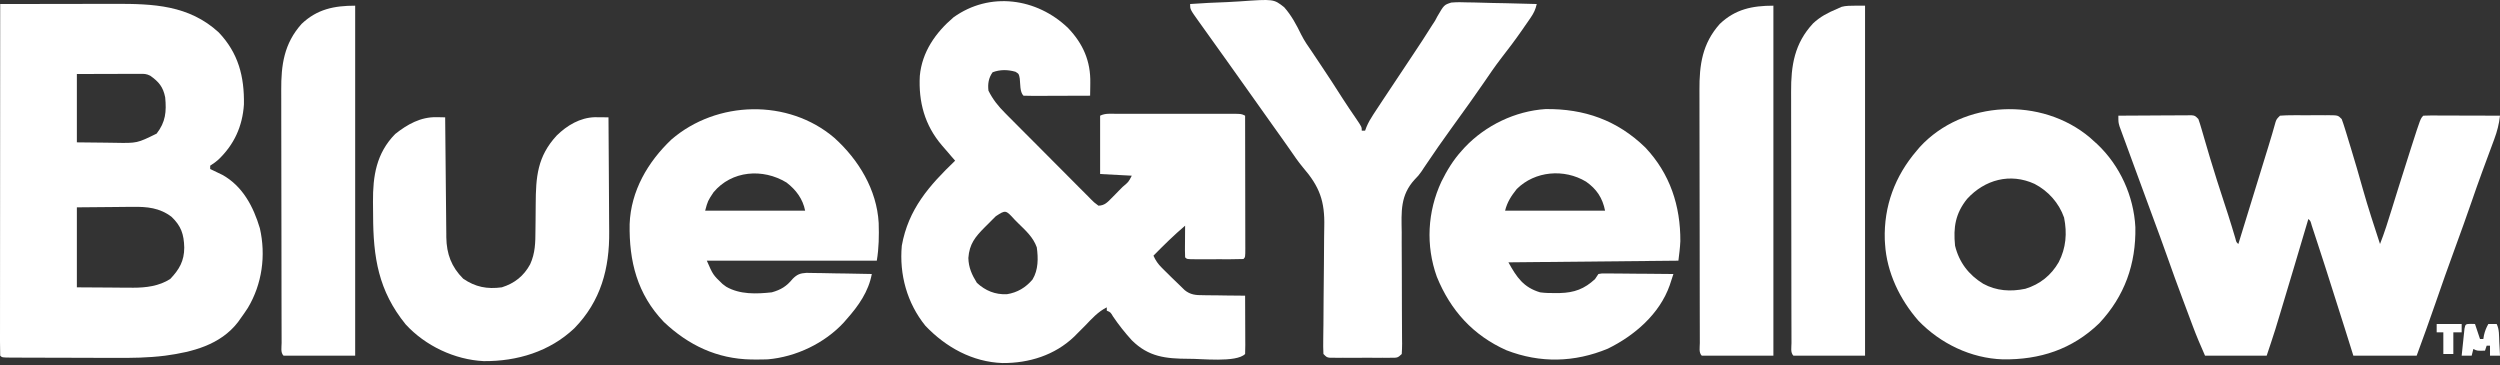
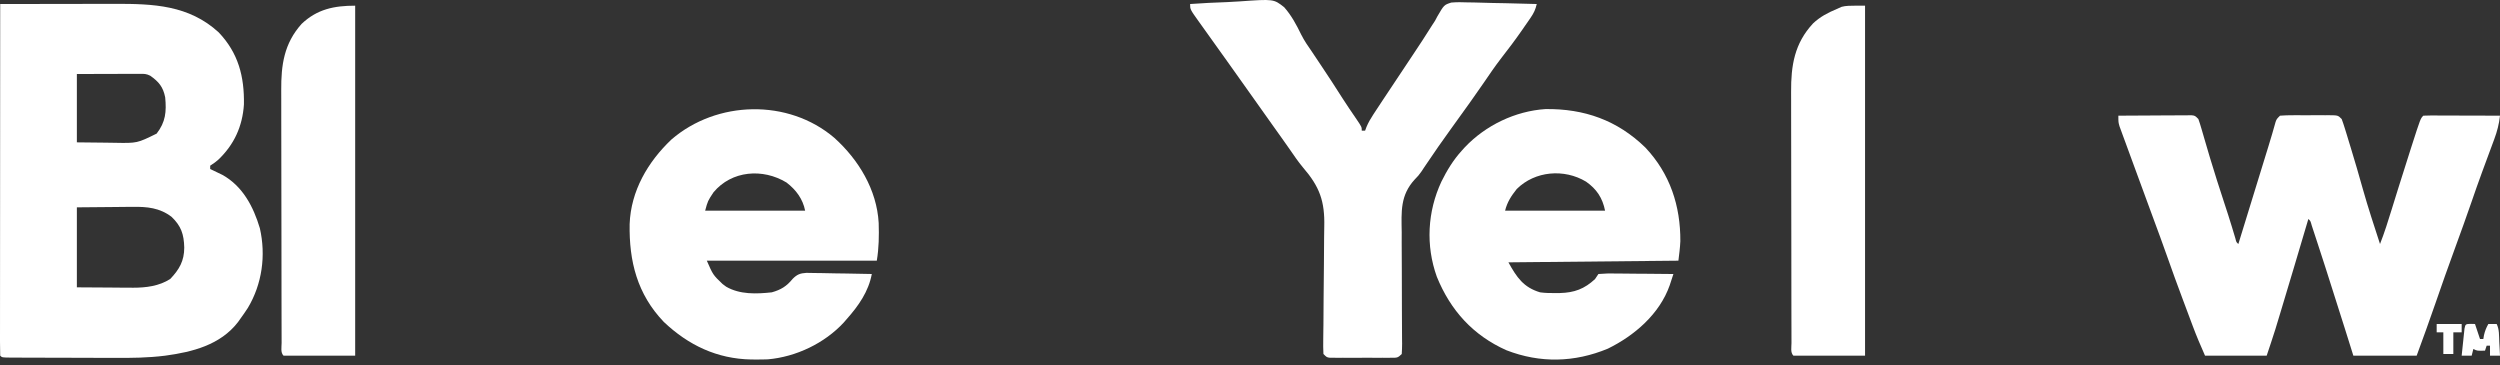
<svg xmlns="http://www.w3.org/2000/svg" width="1000" height="146" viewBox="0 0 1000 146" fill="none">
  <rect x="0" y="0" width="1000" height="146" fill="#333333" stroke="none" />
-   <path d="M427.216 11.197C433.232 17.485 436.293 24.457 436.118 33.216C436.113 33.705 436.108 34.194 436.103 34.698C436.09 35.891 436.07 37.084 436.048 38.278C432.263 38.294 428.478 38.306 424.693 38.314C423.404 38.318 422.115 38.322 420.826 38.328C418.978 38.336 417.13 38.34 415.282 38.343C414.412 38.348 414.412 38.348 413.525 38.353C412.144 38.353 410.764 38.319 409.384 38.278C407.894 36.788 408.156 33.492 407.912 31.468C407.572 29.566 407.572 29.566 406.189 28.706C403.137 27.82 400.036 27.784 397.051 28.903C395.433 31.128 395.052 33.565 395.385 36.278C397.182 39.843 399.288 42.476 402.106 45.278C402.505 45.683 402.904 46.088 403.315 46.505C404.625 47.83 405.941 49.147 407.259 50.464C408.176 51.386 409.092 52.307 410.008 53.229C411.923 55.153 413.842 57.073 415.764 58.991C418.23 61.453 420.684 63.927 423.134 66.404C425.02 68.307 426.914 70.203 428.809 72.096C429.718 73.006 430.624 73.918 431.527 74.833C432.786 76.107 434.055 77.369 435.327 78.63C435.7 79.011 436.072 79.393 436.456 79.786C437.598 80.942 437.598 80.942 439.381 82.274C441.829 82.209 442.966 80.931 444.641 79.233C445.35 78.519 445.35 78.519 446.073 77.79C446.56 77.29 447.046 76.79 447.547 76.275C448.044 75.774 448.541 75.274 449.052 74.759C451.421 72.787 451.421 72.787 452.713 70.275C448.534 70.055 444.354 69.835 440.048 69.608C440.048 61.909 440.048 54.21 440.048 46.277C442.12 45.241 444.316 45.518 446.59 45.524C447.397 45.522 447.397 45.522 448.22 45.521C450.002 45.518 451.785 45.52 453.568 45.522C454.803 45.521 456.038 45.521 457.274 45.52C459.865 45.519 462.456 45.52 465.047 45.523C468.374 45.527 471.701 45.525 475.027 45.521C477.579 45.519 480.131 45.519 482.682 45.521C483.909 45.522 485.136 45.521 486.363 45.52C488.075 45.518 489.788 45.52 491.501 45.524C492.011 45.523 492.522 45.521 493.047 45.52C496.557 45.534 496.557 45.534 498.043 46.277C498.058 53.653 498.07 61.03 498.078 68.406C498.081 71.831 498.086 75.255 498.093 78.68C498.101 81.982 498.105 85.284 498.106 88.587C498.107 89.849 498.11 91.112 498.113 92.375C498.118 94.137 498.119 95.9 498.119 97.662C498.121 98.189 498.123 98.717 498.126 99.26C498.119 102.863 498.119 102.863 497.376 103.606C495.704 103.673 494.05 103.699 492.377 103.694C491.876 103.695 491.376 103.695 490.86 103.696C489.8 103.696 488.74 103.695 487.679 103.692C486.051 103.689 484.423 103.692 482.794 103.697C481.767 103.696 480.739 103.695 479.711 103.694C479.221 103.695 478.731 103.697 478.226 103.698C474.788 103.682 474.788 103.682 474.045 102.939C473.987 101.995 473.974 101.049 473.98 100.103C473.982 99.534 473.984 98.965 473.986 98.378C473.992 97.78 473.998 97.181 474.003 96.564C474.006 95.963 474.009 95.362 474.012 94.743C474.02 93.253 474.031 91.763 474.045 90.273C469.586 94.05 465.474 98.11 461.379 102.272C462.263 104.231 463.221 105.613 464.744 107.123C465.142 107.521 465.541 107.918 465.952 108.328C466.368 108.736 466.784 109.143 467.212 109.563C467.618 109.969 468.023 110.374 468.441 110.791C469.63 111.968 470.817 113.135 472.045 114.271C472.647 114.858 473.249 115.446 473.869 116.05C476.151 117.926 478.369 118.092 481.248 118.076C481.971 118.091 481.971 118.091 482.71 118.106C484.238 118.135 485.765 118.141 487.294 118.146C488.336 118.161 489.377 118.178 490.419 118.197C492.96 118.239 495.501 118.26 498.043 118.271C498.059 121.582 498.072 124.892 498.08 128.203C498.083 129.33 498.088 130.457 498.093 131.584C498.101 133.2 498.105 134.817 498.108 136.434C498.112 136.94 498.115 137.447 498.119 137.97C498.119 139.181 498.084 140.392 498.043 141.602C494.498 145.148 480.259 143.43 475.437 143.519C466.244 143.483 459.416 142.763 452.716 136.101C449.983 133.102 447.495 129.961 445.219 126.604C444.208 124.886 444.208 124.886 442.714 124.27C442.714 123.831 442.714 123.391 442.714 122.937C439.194 124.697 436.741 127.472 434.048 130.27C432.951 131.395 431.84 132.506 430.715 133.603C430.366 133.958 430.016 134.313 429.655 134.678C421.867 142.105 411.583 145.291 401.004 145.217C388.97 144.806 378.342 138.898 370.16 130.317C362.822 121.246 359.675 109.802 360.721 98.273C363.341 83.633 371.691 74.225 382.053 64.275C381.503 63.643 380.953 63.011 380.386 62.359C380.023 61.93 379.659 61.501 379.285 61.06C378.439 60.063 377.582 59.076 376.717 58.096C369.871 50.055 367.378 40.776 367.924 30.363C368.806 20.755 374.236 13.052 381.386 6.947C395.887 -3.477 414.709 -0.814 427.216 11.197ZM398.325 86.49C397.857 86.956 397.389 87.422 396.907 87.902C396.418 88.396 395.93 88.89 395.427 89.398C394.941 89.879 394.455 90.36 393.954 90.855C390.081 94.743 387.743 97.603 387.344 103.189C387.435 107.018 388.76 109.934 390.76 113.146C394.208 116.301 398.048 117.886 402.759 117.688C406.949 117.021 410.285 115.032 413.016 111.792C415.349 107.929 415.318 103.306 414.717 98.939C413.282 94.909 410.336 92.285 407.342 89.357C406.854 88.866 406.365 88.375 405.862 87.87C402.271 83.924 402.271 83.924 398.325 86.49Z" fill="white" />
  <path d="M0.082 1.612C7.407 1.596 14.732 1.584 22.057 1.577C25.459 1.574 28.861 1.569 32.264 1.561C35.553 1.554 38.842 1.55 42.131 1.548C43.38 1.547 44.629 1.545 45.877 1.541C61.277 1.498 75.54 2 87.489 12.96C95.356 21.236 97.764 30.616 97.571 41.804C96.99 50.554 93.659 57.864 87.296 63.901C86.075 64.94 86.075 64.94 84.075 66.273C84.075 66.713 84.075 67.153 84.075 67.606C84.739 67.921 84.739 67.921 85.416 68.242C86.299 68.669 86.299 68.669 87.2 69.106C87.78 69.385 88.36 69.663 88.957 69.95C97.08 74.456 101.383 82.703 103.948 91.312C106.415 102.15 104.862 113.584 99.155 123.141C98.171 124.664 97.142 126.136 96.074 127.601C95.789 128.006 95.504 128.411 95.21 128.828C88.127 138.014 76.934 140.8 66.05 142.274C59.256 143.128 52.528 143.2 45.69 143.152C44.383 143.15 43.075 143.149 41.767 143.148C39.065 143.145 36.362 143.136 33.66 143.121C30.19 143.102 26.72 143.095 23.25 143.092C20.567 143.089 17.885 143.082 15.202 143.074C13.921 143.071 12.64 143.067 11.358 143.065C9.585 143.06 7.811 143.051 6.038 143.041C5.508 143.04 4.979 143.039 4.434 143.038C0.825 143.01 0.825 143.01 0.082 142.267C0.017 140.454 -0.005 138.659 0.002 136.847C0.001 136.272 0.001 135.697 0 135.104C-0.001 133.163 0.003 131.221 0.006 129.279C0.007 127.893 0.006 126.508 0.006 125.122C0.006 121.347 0.01 117.572 0.014 113.797C0.019 109.856 0.019 105.916 0.02 101.976C0.022 94.508 0.027 87.041 0.034 79.573C0.042 71.074 0.045 62.575 0.049 54.077C0.056 36.588 0.067 19.1 0.082 1.612ZM30.746 29.609C30.746 38.629 30.746 47.648 30.746 56.94C36.5 57.002 36.5 57.002 42.37 57.065C43.569 57.084 44.767 57.102 46.001 57.121C54.852 57.283 54.852 57.283 62.66 53.441C66.246 48.8 66.628 44.7 66.077 38.942C65.253 34.769 63.519 32.693 60.077 30.276C58.553 29.514 57.715 29.529 56.022 29.534C55.462 29.534 54.902 29.534 54.324 29.534C53.719 29.537 53.113 29.541 52.489 29.544C51.87 29.545 51.25 29.546 50.612 29.547C48.628 29.551 46.645 29.559 44.662 29.568C43.319 29.571 41.976 29.574 40.633 29.577C37.338 29.584 34.042 29.597 30.746 29.609ZM30.746 82.938C30.746 93.497 30.746 104.056 30.746 114.936C35.132 114.963 39.518 114.991 44.037 115.019C45.409 115.031 46.781 115.043 48.195 115.056C49.301 115.06 50.407 115.063 51.513 115.066C52.072 115.073 52.632 115.079 53.208 115.086C58.427 115.088 63.595 114.455 68.076 111.603C71.729 107.781 73.695 104.355 73.701 99.02C73.566 93.695 72.471 90.412 68.618 86.73C63.906 83.131 58.841 82.645 53.075 82.743C52.505 82.745 51.934 82.747 51.346 82.749C49.243 82.759 47.14 82.787 45.037 82.813C40.321 82.855 35.605 82.896 30.746 82.938Z" fill="white" />
  <path d="M847.346 46.271C851.688 46.237 856.031 46.214 860.374 46.198C861.852 46.191 863.33 46.182 864.808 46.171C866.929 46.154 869.051 46.147 871.172 46.141C872.168 46.131 872.168 46.131 873.184 46.12C874.104 46.12 874.104 46.12 875.044 46.12C875.585 46.117 876.127 46.114 876.685 46.111C878.01 46.271 878.01 46.271 879.343 47.604C879.79 48.849 880.184 50.112 880.551 51.383C880.784 52.175 881.016 52.967 881.255 53.784C881.378 54.209 881.501 54.634 881.627 55.072C882.282 57.337 882.951 59.598 883.621 61.858C883.761 62.329 883.9 62.799 884.043 63.283C885.828 69.279 887.769 75.224 889.708 81.171C890.101 82.375 890.101 82.375 890.501 83.604C890.878 84.76 890.878 84.76 891.263 85.94C892.26 89.052 893.203 92.18 894.137 95.311C894.523 96.881 894.523 96.881 895.342 97.6C895.461 97.211 895.581 96.823 895.704 96.422C896.08 95.2 896.456 93.978 896.832 92.757C897.291 91.265 897.75 89.773 898.209 88.281C899.541 83.953 900.873 79.625 902.206 75.297C902.92 72.976 903.635 70.654 904.35 68.333C904.702 67.188 905.055 66.043 905.408 64.898C905.748 63.795 906.087 62.692 906.427 61.59C906.748 60.544 907.071 59.499 907.394 58.454C908.386 55.234 909.342 52.007 910.239 48.759C910.674 47.604 910.674 47.604 912.007 46.271C913.76 46.138 915.441 46.085 917.194 46.094C917.707 46.093 918.22 46.092 918.748 46.09C919.833 46.089 920.918 46.092 922.003 46.097C923.666 46.105 925.329 46.097 926.993 46.089C928.046 46.09 929.098 46.092 930.151 46.094C930.651 46.091 931.15 46.089 931.664 46.086C935.185 46.118 935.185 46.118 936.672 47.604C937.149 48.878 937.575 50.171 937.974 51.471C938.219 52.267 938.465 53.063 938.718 53.883C938.981 54.748 939.243 55.614 939.505 56.479C939.777 57.366 940.049 58.252 940.321 59.139C942.007 64.652 943.617 70.183 945.169 75.735C947.245 83.085 949.638 90.339 952.004 97.6C953.784 93.075 955.228 88.457 956.661 83.813C957.392 81.446 958.129 79.082 958.865 76.717C959.09 75.995 959.09 75.995 959.319 75.259C960.844 70.367 962.396 65.483 963.961 60.603C964.326 59.46 964.326 59.46 964.698 58.294C968.198 47.409 968.198 47.409 969.336 46.271C970.297 46.209 971.262 46.193 972.226 46.196C972.84 46.196 973.454 46.196 974.086 46.196C974.754 46.199 975.421 46.203 976.108 46.206C977.128 46.208 977.128 46.208 978.168 46.209C980.348 46.213 982.529 46.221 984.709 46.23C986.184 46.233 987.658 46.236 989.132 46.239C992.755 46.246 996.377 46.257 1000 46.271C999.619 49.616 998.879 52.514 997.706 55.666C997.544 56.106 997.382 56.546 997.215 56.999C996.868 57.937 996.52 58.875 996.17 59.812C995.242 62.295 994.329 64.782 993.414 67.269C993.232 67.763 993.05 68.256 992.863 68.764C991.415 72.693 990.025 76.64 988.667 80.602C986.533 86.809 984.297 92.977 982.043 99.142C979.329 106.565 976.682 114.007 974.117 121.484C971.724 128.444 969.203 135.353 966.669 142.263C958.31 142.263 949.95 142.263 941.338 142.263C940.265 138.84 939.193 135.416 938.088 131.889C935.561 123.839 933.013 115.796 930.422 107.766C930.161 106.956 929.9 106.146 929.631 105.312C928.871 102.962 928.106 100.614 927.339 98.267C927.192 97.814 927.044 97.362 926.892 96.895C926.438 95.501 925.98 94.108 925.521 92.715C925.248 91.881 924.974 91.046 924.692 90.186C924.193 88.36 924.193 88.36 923.339 87.601C923.152 88.233 922.965 88.865 922.772 89.516C919.471 100.654 916.165 111.79 912.804 122.909C912.527 123.827 912.249 124.746 911.973 125.665C911.583 126.956 911.192 128.247 910.801 129.538C910.583 130.26 910.364 130.983 910.139 131.728C909.029 135.254 907.843 138.756 906.674 142.263C898.535 142.263 890.395 142.263 882.009 142.263C880.236 138.272 878.556 134.327 877.036 130.243C876.827 129.687 876.619 129.13 876.404 128.557C875.965 127.385 875.527 126.214 875.089 125.041C874.435 123.287 873.778 121.534 873.12 119.781C870.966 114.031 868.858 108.269 866.829 102.475C865.068 97.456 863.219 92.47 861.373 87.482C859.113 81.368 856.869 75.249 854.63 69.128C854.017 67.454 853.402 65.78 852.786 64.107C851.885 61.664 850.991 59.219 850.098 56.773C849.683 55.65 849.683 55.65 849.259 54.505C849.007 53.812 848.755 53.119 848.496 52.405C848.273 51.798 848.05 51.191 847.82 50.565C847.346 48.938 847.346 48.938 847.346 46.271Z" fill="white" />
  <path d="M476.043 1.608C480.996 1.25 485.946 1.007 490.91 0.839C492.593 0.769 494.276 0.674 495.956 0.552C509.473 -0.403 509.473 -0.403 513.658 2.876C516.579 6.162 518.566 9.905 520.483 13.839C521.703 16.263 523.187 18.438 524.745 20.653C525.242 21.393 525.737 22.134 526.23 22.877C526.955 23.962 527.68 25.047 528.406 26.131C531.314 30.478 534.175 34.848 536.971 39.268C538.776 42.093 540.666 44.86 542.562 47.624C544.704 50.792 544.704 50.792 544.704 52.27C545.144 52.27 545.584 52.27 546.037 52.27C546.218 51.783 546.399 51.296 546.585 50.794C547.342 49.004 548.2 47.512 549.266 45.891C549.651 45.302 550.037 44.713 550.434 44.106C550.853 43.473 551.272 42.84 551.703 42.188C552.139 41.524 552.576 40.86 553.025 40.176C557.052 34.055 561.118 27.96 565.198 21.874C567.774 18.026 570.31 14.162 572.758 10.23C573.179 9.585 573.601 8.939 574.035 8.274C574.328 7.719 574.621 7.164 574.922 6.592C577.622 1.956 577.622 1.956 580.507 1.026C582.711 0.836 584.821 0.857 587.031 0.957C587.823 0.967 588.616 0.976 589.432 0.986C591.954 1.023 594.471 1.106 596.991 1.191C598.704 1.225 600.417 1.255 602.13 1.283C606.321 1.356 610.509 1.467 614.698 1.608C614.21 3.747 613.553 5.185 612.305 7.001C611.95 7.519 611.596 8.038 611.23 8.572C610.658 9.394 610.658 9.394 610.073 10.232C609.682 10.799 609.291 11.366 608.888 11.95C606.123 15.928 603.233 19.778 600.246 23.591C597.883 26.67 595.713 29.874 593.522 33.077C591.988 35.307 590.428 37.519 588.867 39.73C588.531 40.207 588.194 40.684 587.848 41.175C585.395 44.643 582.906 48.084 580.409 51.521C577.027 56.177 573.746 60.895 570.537 65.673C570.046 66.399 570.046 66.399 569.546 67.139C569.23 67.618 568.914 68.097 568.589 68.591C567.369 70.269 567.369 70.269 565.868 71.812C560.065 78.156 560.555 84.612 560.684 92.856C560.684 94.261 560.681 95.666 560.675 97.071C560.666 100.747 560.692 104.421 560.726 108.096C560.768 113.297 560.764 118.498 560.764 123.698C560.764 126.464 560.777 129.229 560.801 131.995C560.808 133.25 560.814 134.504 560.82 135.759C560.828 136.333 560.836 136.908 560.844 137.5C560.847 138.867 560.781 140.233 560.703 141.596C559.11 143.189 558.775 143.098 556.608 143.102C556.038 143.106 555.469 143.111 554.882 143.115C554.266 143.112 553.65 143.109 553.016 143.107C552.385 143.108 551.753 143.109 551.103 143.111C549.767 143.111 548.431 143.109 547.095 143.103C545.046 143.096 542.996 143.103 540.946 143.112C539.651 143.111 538.355 143.109 537.059 143.107C536.443 143.109 535.827 143.112 535.192 143.115C534.338 143.109 534.338 143.109 533.467 143.102C532.964 143.101 532.462 143.1 531.945 143.099C530.705 142.93 530.705 142.93 529.372 141.596C529.272 139.629 529.255 137.726 529.297 135.761C529.312 134.506 529.327 133.251 529.341 131.996C529.352 131.328 529.362 130.659 529.372 129.971C529.42 126.42 529.427 122.868 529.441 119.317C529.461 114.802 529.492 110.289 529.571 105.775C529.633 102.125 529.652 98.477 529.644 94.827C529.648 93.445 529.668 92.063 529.704 90.681C529.961 80.494 527.849 74.668 521.169 66.954C519.261 64.672 517.6 62.219 515.915 59.77C515.253 58.828 514.591 57.887 513.928 56.947C513.61 56.496 513.293 56.046 512.966 55.581C511.555 53.583 510.131 51.593 508.707 49.604C506.248 46.17 503.807 42.724 501.374 39.272C498.107 34.637 494.821 30.018 491.52 25.407C489.863 23.091 488.208 20.773 486.553 18.456C485.099 16.419 483.644 14.384 482.188 12.349C481.885 11.925 481.582 11.501 481.269 11.064C480.688 10.252 480.106 9.439 479.524 8.627C476.043 3.759 476.043 3.759 476.043 1.608Z" fill="white" />
-   <path d="M658.146 59.019C668.017 69.485 672.215 82.339 672.139 96.487C672.02 99.092 671.684 101.683 671.361 104.271C637.704 104.601 637.704 104.601 603.366 104.937C606.722 110.977 609.385 114.937 616.032 116.936C618.123 117.223 620.173 117.254 622.282 117.228C622.842 117.224 623.403 117.22 623.981 117.216C629.703 117.071 633.808 115.57 638.03 111.603C638.69 110.613 638.69 110.613 639.363 109.604C640.663 109.363 640.663 109.363 642.268 109.377C642.869 109.377 643.469 109.377 644.088 109.377C644.737 109.387 645.387 109.398 646.056 109.408C646.72 109.411 647.383 109.414 648.068 109.417C650.194 109.428 652.319 109.453 654.446 109.479C655.885 109.489 657.324 109.498 658.763 109.506C662.296 109.528 665.828 109.561 669.361 109.604C669.049 110.561 668.735 111.518 668.421 112.475C668.246 113.008 668.072 113.541 667.892 114.09C663.851 125.603 653.784 134.251 643.113 139.476C629.801 144.992 616.082 145.341 602.575 140.101C589.244 134.162 580.195 124.16 574.728 110.692C570.241 98.207 570.978 84.626 576.56 72.655C578.793 68.142 581.299 64.014 584.701 60.274C585.316 59.591 585.316 59.591 585.943 58.894C594.254 50.134 606.082 44.425 618.204 43.63C633.689 43.453 646.89 48.067 658.146 59.019ZM606.7 75.606C604.481 78.39 602.901 80.801 602.033 84.272C615.232 84.272 628.431 84.272 642.03 84.272C641.016 79.202 638.672 75.624 634.406 72.648C625.691 67.422 614.016 68.337 606.7 75.606Z" fill="white" />
+   <path d="M658.146 59.019C668.017 69.485 672.215 82.339 672.139 96.487C672.02 99.092 671.684 101.683 671.361 104.271C637.704 104.601 637.704 104.601 603.366 104.937C606.722 110.977 609.385 114.937 616.032 116.936C618.123 117.223 620.173 117.254 622.282 117.228C622.842 117.224 623.403 117.22 623.981 117.216C629.703 117.071 633.808 115.57 638.03 111.603C638.69 110.613 638.69 110.613 639.363 109.604C642.869 109.377 643.469 109.377 644.088 109.377C644.737 109.387 645.387 109.398 646.056 109.408C646.72 109.411 647.383 109.414 648.068 109.417C650.194 109.428 652.319 109.453 654.446 109.479C655.885 109.489 657.324 109.498 658.763 109.506C662.296 109.528 665.828 109.561 669.361 109.604C669.049 110.561 668.735 111.518 668.421 112.475C668.246 113.008 668.072 113.541 667.892 114.09C663.851 125.603 653.784 134.251 643.113 139.476C629.801 144.992 616.082 145.341 602.575 140.101C589.244 134.162 580.195 124.16 574.728 110.692C570.241 98.207 570.978 84.626 576.56 72.655C578.793 68.142 581.299 64.014 584.701 60.274C585.316 59.591 585.316 59.591 585.943 58.894C594.254 50.134 606.082 44.425 618.204 43.63C633.689 43.453 646.89 48.067 658.146 59.019ZM606.7 75.606C604.481 78.39 602.901 80.801 602.033 84.272C615.232 84.272 628.431 84.272 642.03 84.272C641.016 79.202 638.672 75.624 634.406 72.648C625.691 67.422 614.016 68.337 606.7 75.606Z" fill="white" />
  <path d="M333.743 55.145C343.449 63.891 350.736 75.887 351.474 89.184C351.635 94.311 351.564 99.2 350.72 104.267C328.282 104.267 305.844 104.267 282.726 104.267C285.196 109.934 285.196 109.934 289.017 113.6C289.497 113.957 289.977 114.315 290.472 114.683C295.951 117.85 302.581 117.605 308.723 116.933C312.378 115.91 314.656 114.503 317.052 111.554C318.83 109.774 320.03 109.299 322.536 109.146C323.756 109.146 324.976 109.169 326.196 109.209C327.164 109.218 327.164 109.218 328.152 109.226C330.203 109.249 332.253 109.299 334.305 109.35C335.699 109.37 337.094 109.388 338.489 109.405C341.9 109.449 345.31 109.518 348.72 109.6C347.424 116.623 343.393 122.346 338.721 127.598C338.326 128.056 337.93 128.514 337.523 128.986C329.848 137.3 318.411 142.756 307.146 143.734C305.517 143.799 303.896 143.816 302.266 143.805C301.394 143.8 301.394 143.8 300.505 143.795C286.835 143.55 275.36 138.09 265.519 128.765C254.869 117.635 251.595 104.485 251.858 89.578C252.361 76.345 259.111 64.794 268.56 55.813C286.685 40.17 315.295 39.382 333.743 55.145ZM285.392 76.936C283.111 80.387 283.111 80.387 282.059 84.269C295.258 84.269 308.457 84.269 322.056 84.269C321.117 79.574 318.436 75.944 314.595 73.001C305.14 67.263 292.676 68.169 285.392 76.936Z" fill="white" />
-   <path d="M836.005 55.053C836.669 55.657 836.669 55.657 837.346 56.274C838.103 56.95 838.103 56.95 838.875 57.641C847.972 66.22 853.499 78.408 854.147 90.878C854.424 105.618 849.852 118.484 839.682 129.325C828.835 139.783 815.889 143.951 801.112 143.743C788.356 143.322 776.16 137.421 767.352 128.268C759.937 119.776 754.709 108.98 754.02 97.604C753.985 97.032 753.95 96.461 753.913 95.872C753.497 82.438 757.984 70.42 766.686 60.273C767.095 59.79 767.504 59.306 767.925 58.807C785.27 39.943 816.647 38.718 836.005 55.053ZM786.825 79.574C782.185 85.379 781.277 90.882 782.018 98.27C783.635 104.921 787.465 109.925 793.246 113.48C798.572 116.403 804.298 116.736 810.166 115.503C815.991 113.715 820.475 110.114 823.491 104.858C826.409 99.189 826.895 93.295 825.629 87.032C823.584 81.196 819.313 76.403 813.848 73.564C804.085 69.081 793.915 71.833 786.825 79.574Z" fill="white" />
-   <path d="M174.615 46.871C175.265 46.881 175.915 46.891 176.584 46.901C177.319 46.919 177.319 46.919 178.068 46.939C178.076 47.898 178.076 47.898 178.084 48.877C178.136 54.918 178.195 60.959 178.26 67.001C178.293 70.106 178.324 73.212 178.349 76.317C178.374 79.317 178.405 82.316 178.44 85.316C178.452 86.458 178.462 87.599 178.47 88.741C178.482 90.346 178.501 91.951 178.522 93.556C178.524 94.023 178.525 94.49 178.526 94.971C178.638 101.609 180.583 106.782 185.276 111.475C190.145 114.816 194.837 115.731 200.733 114.933C205.83 113.322 209.511 110.411 212.06 105.715C214.111 101.223 214.161 96.999 214.182 92.159C214.198 90.806 214.214 89.453 214.23 88.099C214.254 85.98 214.273 83.861 214.282 81.741C214.338 70.681 214.939 62.613 222.684 54.209C226.795 50.173 232.008 47.055 237.902 46.886C238.881 46.895 238.881 46.895 239.88 46.905C240.539 46.91 241.197 46.915 241.876 46.92C242.629 46.929 242.629 46.929 243.396 46.939C243.458 54.241 243.505 61.542 243.534 68.845C243.548 72.236 243.567 75.628 243.597 79.019C243.626 82.3 243.642 85.581 243.649 88.861C243.654 90.105 243.663 91.349 243.678 92.593C243.844 107.379 240.338 120.451 229.753 131.295C219.889 140.647 206.83 144.568 193.473 144.449C181.876 143.892 170.113 138.309 162.278 129.765C151.316 116.28 149.28 102.874 149.244 86.109C149.237 84.317 149.216 82.526 149.195 80.734C149.131 70.375 150.511 61.335 158.07 53.605C162.959 49.726 168.263 46.746 174.615 46.871Z" fill="white" />
-   <path d="M709.358 2.273C709.358 48.47 709.358 94.666 709.358 142.262C699.898 142.262 690.439 142.262 680.693 142.262C679.441 141.009 679.937 138.858 679.933 137.191C679.931 136.725 679.929 136.259 679.927 135.779C679.921 134.206 679.92 132.633 679.919 131.06C679.916 129.937 679.913 128.813 679.909 127.69C679.9 124.628 679.896 121.566 679.893 118.504C679.891 116.589 679.889 114.675 679.886 112.761C679.876 106.768 679.87 100.776 679.867 94.784C679.864 87.873 679.853 80.963 679.833 74.052C679.819 68.709 679.812 63.366 679.811 58.023C679.811 54.833 679.807 51.644 679.795 48.454C679.784 45.448 679.782 42.441 679.788 39.435C679.789 38.336 679.786 37.238 679.779 36.139C679.721 25.948 680.893 17.426 687.924 9.562C694.144 3.649 700.959 2.273 709.358 2.273Z" fill="white" />
  <path d="M142.07 2.273C142.07 48.47 142.07 94.666 142.07 142.262C132.611 142.262 123.152 142.262 113.406 142.262C112.153 141.009 112.65 138.858 112.646 137.191C112.644 136.725 112.642 136.259 112.64 135.779C112.634 134.206 112.633 132.633 112.632 131.06C112.629 129.937 112.626 128.813 112.622 127.69C112.613 124.628 112.609 121.566 112.606 118.504C112.604 116.589 112.601 114.675 112.598 112.761C112.589 106.768 112.583 100.776 112.58 94.784C112.577 87.873 112.566 80.963 112.546 74.052C112.532 68.709 112.525 63.366 112.524 58.023C112.524 54.833 112.52 51.644 112.508 48.454C112.497 45.448 112.495 42.441 112.501 39.435C112.502 38.336 112.499 37.238 112.492 36.139C112.434 25.948 113.606 17.426 120.637 9.562C126.857 3.649 133.671 2.273 142.07 2.273Z" fill="white" />
  <path d="M746.02 2.273C746.02 48.47 746.02 94.666 746.02 142.262C736.56 142.262 727.101 142.262 717.355 142.262C716.105 141.012 716.599 138.88 716.595 137.216C716.593 136.753 716.591 136.29 716.589 135.813C716.583 134.249 716.582 132.685 716.581 131.121C716.578 130.005 716.575 128.888 716.571 127.771C716.562 124.727 716.558 121.683 716.555 118.638C716.553 116.735 716.551 114.832 716.548 112.929C716.538 106.971 716.532 101.014 716.529 95.056C716.526 88.186 716.515 81.316 716.495 74.446C716.481 69.134 716.474 63.822 716.473 58.51C716.473 55.339 716.469 52.168 716.457 48.998C716.446 46.008 716.444 43.019 716.45 40.03C716.451 38.938 716.448 37.846 716.441 36.754C716.381 26.191 717.775 17.409 725.188 9.398C728.018 6.714 731.113 5.105 734.687 3.607C735.333 3.318 735.98 3.029 736.645 2.732C738.687 2.273 738.687 2.273 746.02 2.273Z" fill="white" />
  <path d="M988.376 129.555C989.18 129.575 989.18 129.575 990.001 129.596C990.661 131.576 991.321 133.556 992.001 135.596C992.441 135.596 992.881 135.596 993.334 135.596C993.416 135.101 993.499 134.606 993.584 134.096C993.97 132.395 994.492 131.112 995.334 129.596C996.434 129.596 997.534 129.596 998.667 129.596C999.767 131.796 999.588 134.257 999.708 136.679C999.737 137.214 999.766 137.748 999.796 138.299C999.866 139.62 999.934 140.941 1000 142.262C998.68 142.262 997.36 142.262 996 142.262C996 140.942 996 139.622 996 138.262C995.56 138.262 995.12 138.262 994.667 138.262C994.447 138.922 994.227 139.582 994.001 140.262C990.834 140.345 990.834 140.345 989.334 139.596C989.114 140.475 988.894 141.355 988.668 142.262C987.348 142.262 986.028 142.262 984.668 142.262C984.873 140.276 985.082 138.29 985.293 136.304C985.351 135.737 985.409 135.171 985.469 134.587C985.527 134.048 985.585 133.508 985.644 132.953C985.697 132.454 985.749 131.954 985.803 131.44C986.123 129.539 986.414 129.603 988.376 129.555Z" fill="white" />
  <path d="M974.668 129.602C977.968 129.602 981.267 129.602 984.667 129.602C984.667 130.701 984.667 131.801 984.667 132.935C983.567 132.935 982.467 132.935 981.334 132.935C981.334 135.794 981.334 138.654 981.334 141.601C980.014 141.601 978.694 141.601 977.334 141.601C977.334 138.741 977.334 135.881 977.334 132.935C976.454 132.935 975.575 132.935 974.668 132.935C974.668 131.835 974.668 130.735 974.668 129.602Z" fill="white" />
</svg>